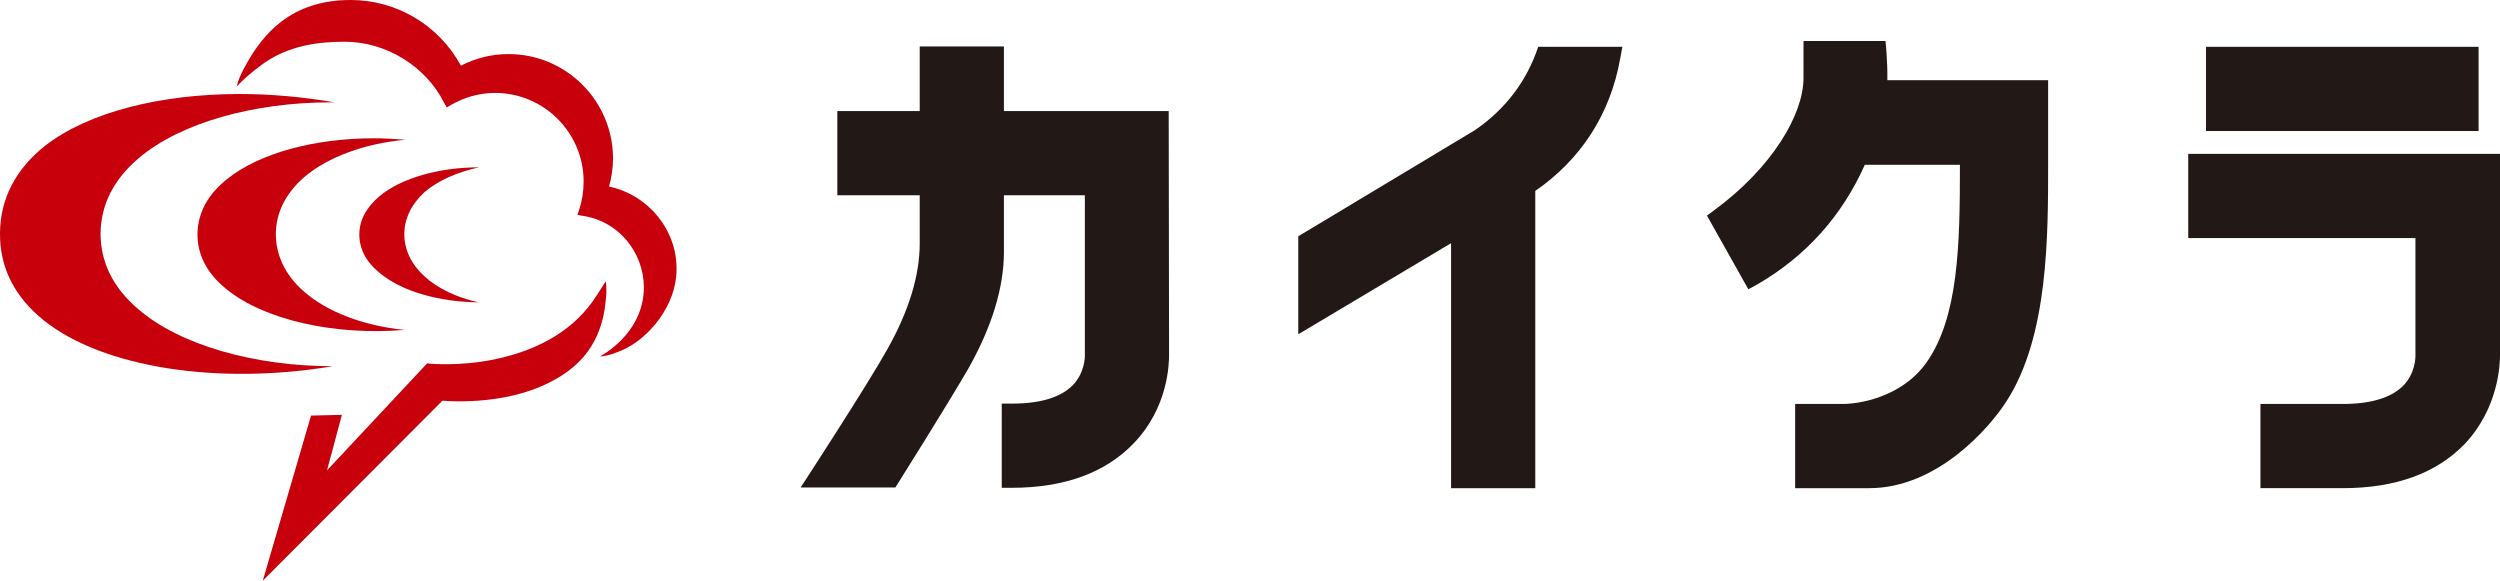
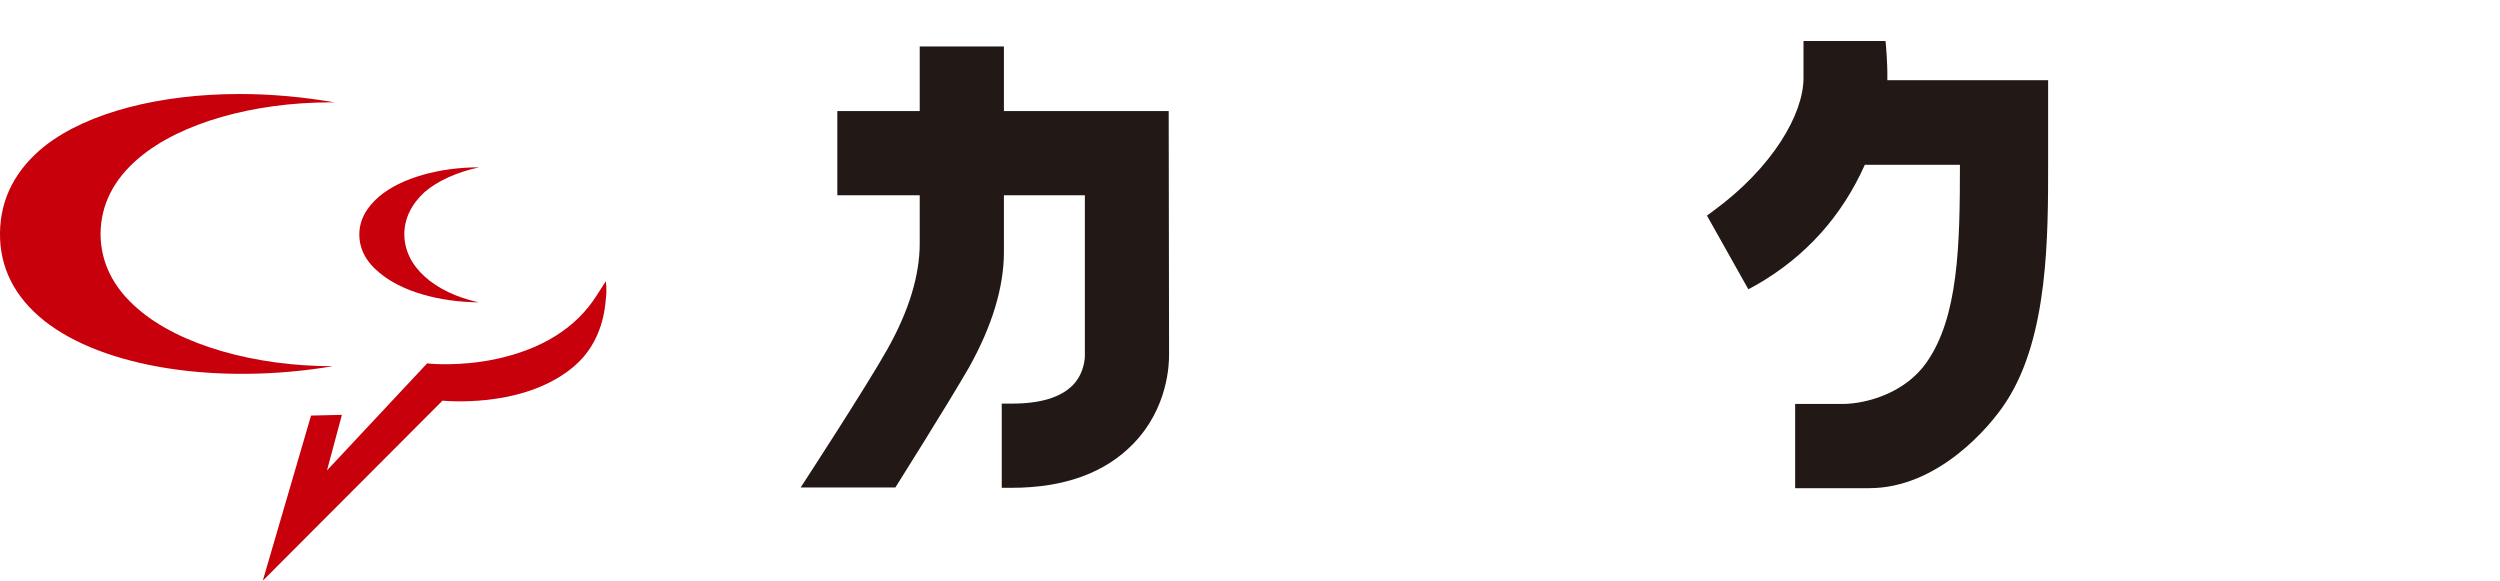
<svg xmlns="http://www.w3.org/2000/svg" version="1.1" id="レイヤー_1" x="0px" y="0px" viewBox="0 0 688.8 160" style="enable-background:new 0 0 688.8 160;" xml:space="preserve">
  <style type="text/css">
	.st0{fill:#C7000B;}
	.st1{fill:#221815;}
</style>
  <g id="レイヤー_2_00000004536060895679349800000012673915593892572076_">
    <g>
      <path class="st0" d="M166.9,77.5l-2.5,3.9c-5.7,9-15.2,14.9-28.1,17.6c-9.7,2-17.8,1.2-17.9,1.2l-0.7-0.1l-27.6,29.5l4.1-15.3    l-8.5,0.2L72.4,160l49.5-49.6c3.9,0.3,23.5,1.4,36.3-9.5c8-6.8,8.5-16.5,8.7-18.3C167.3,79.6,166.9,77.5,166.9,77.5" />
-       <path class="st0" d="M167.8,51.4c0.7-2.5,1.1-5.1,1.1-7.7c0-15.9-12.9-28.8-28.8-28.8c-4.6,0-9.1,1.1-13.1,3.2    C120.9,6.9,109.3,0,96.6,0C80,0,72.4,9.6,67.9,17.6c-2.4,4.2-2.7,6.3-2.7,6.3s1.8-2.2,6.3-5.6c7.9-6.2,17.4-6.8,23.5-6.8    c11.4,0,22.4,6.8,27.4,16.9l0.7,1.2l1.2-0.7c3.6-2.1,7.8-3.3,12.1-3.3c13.5,0,24.4,11,24.4,24.4c0,2.7-0.4,5.3-1.2,7.7l-0.5,1.5    l1.6,0.3c9.6,1.4,16.6,9.9,16.7,19.5c0.1,13-12.1,19.2-12.1,19.2s2,0.1,6.3-1.8c7.2-3.2,14.8-12.3,14.8-22.1    C186.6,63.5,178.7,53.7,167.8,51.4" />
      <path class="st0" d="M66.1,25.9c-21.9,0-41.7,5-53.6,14.2C4.3,46.6,0.1,54.7,0,64.2s4,17.6,12.1,24.1c16.3,13,48,17.9,79.6,12.6    c-21.5,0-42.2-5.8-53.7-15.8c-6.9-5.9-10.3-12.9-10.3-20.8c0.1-7.9,3.6-14.9,10.6-20.8C49.8,33.8,70,28.2,91.1,28.2    c0.4,0,0.7,0,1.1,0C83.4,26.7,74.6,25.9,66.1,25.9" />
-       <path class="st0" d="M103,38.1c-16.1,0-31.5,4-40.5,11.3c-5.4,4.3-8,9.4-8.1,15.1c0,5.7,2.6,10.8,7.9,15.1    c10.5,8.6,30,12.9,49.2,11.3c-11.3-1.1-21.5-5-27.9-10.7c-5-4.4-7.6-9.9-7.6-15.7s2.7-11.2,7.7-15.6c6.5-5.6,16.8-9.4,28.1-10.4    C108.8,38.3,105.9,38.1,103,38.1" />
      <path class="st0" d="M132,46.1c-10.9,0-21.4,2.9-27.5,8c-3.6,3.1-5.5,6.6-5.5,10.5s1.8,7.5,5.5,10.5c6.1,5.2,16.5,8.1,27.4,8.2    c-6-1.3-11.3-3.8-15-7.2c-3.6-3.3-5.5-7.3-5.5-11.6c0-4.3,2-8.3,5.6-11.6C120.6,49.8,126,47.4,132,46.1" />
-       <path class="st1" d="M688.8,97.8V42.4h-85.9v23.2h62.6v32.7c0,0,0,4.6-3.4,8c-3.3,3.3-8.9,5-16.6,5h-22.7v23.2h22.7    c14.5,0,25.8-4.1,33.6-12.2C688.5,112.3,688.8,100.2,688.8,97.8" />
-       <rect x="607.8" y="12.9" class="st1" width="75.1" height="23.2" />
      <path class="st1" d="M322,30.6h-45.4V12.8h-23.2v17.8h-22.7v23.2h22.7v13.3c0,8.8-3,18.6-8.9,29.1c-5.7,10.2-23.9,38.1-23.9,38.1    h26.1c0,0,14.3-22.7,20.3-33.1c6.3-11.3,9.6-22,9.6-31.8V53.8h22.3v44.4c0,0,0,4.6-3.4,8c-3.3,3.3-8.9,5-16.6,5H276v23.2h2.7    c14.5,0,25.8-4.1,33.6-12.2c9.6-9.9,9.8-22.1,9.8-24.4L322,30.6L322,30.6z" />
-       <path class="st1" d="M406.3,35.9c8.4-5.7,14.4-13.6,17.5-23l0,0H447l-0.6,3.2c-2.7,15.3-10.8,27.8-23.4,36.5v81.9h-23.2V67    l-42.1,25.1v-27L406.3,35.9" />
      <path class="st1" d="M519.5,11.3h-22.6v10.2c0,10-8.6,24.7-24.7,36.5l-1.9,1.4l11.4,20.3l2.4-1.3c13.5-7.8,23.4-18.9,29.7-33H540    c0,22.2-0.4,42.1-9.3,54.6c-5.8,8.2-16.3,11.3-23.2,11.3h-12.9v23.2H515c18.8,0,33.2-16.7,37.8-23.9    c11.6-17.9,11.5-45.7,11.5-65.7V22.1H520C520.1,16.9,519.5,11.3,519.5,11.3" />
    </g>
  </g>
</svg>